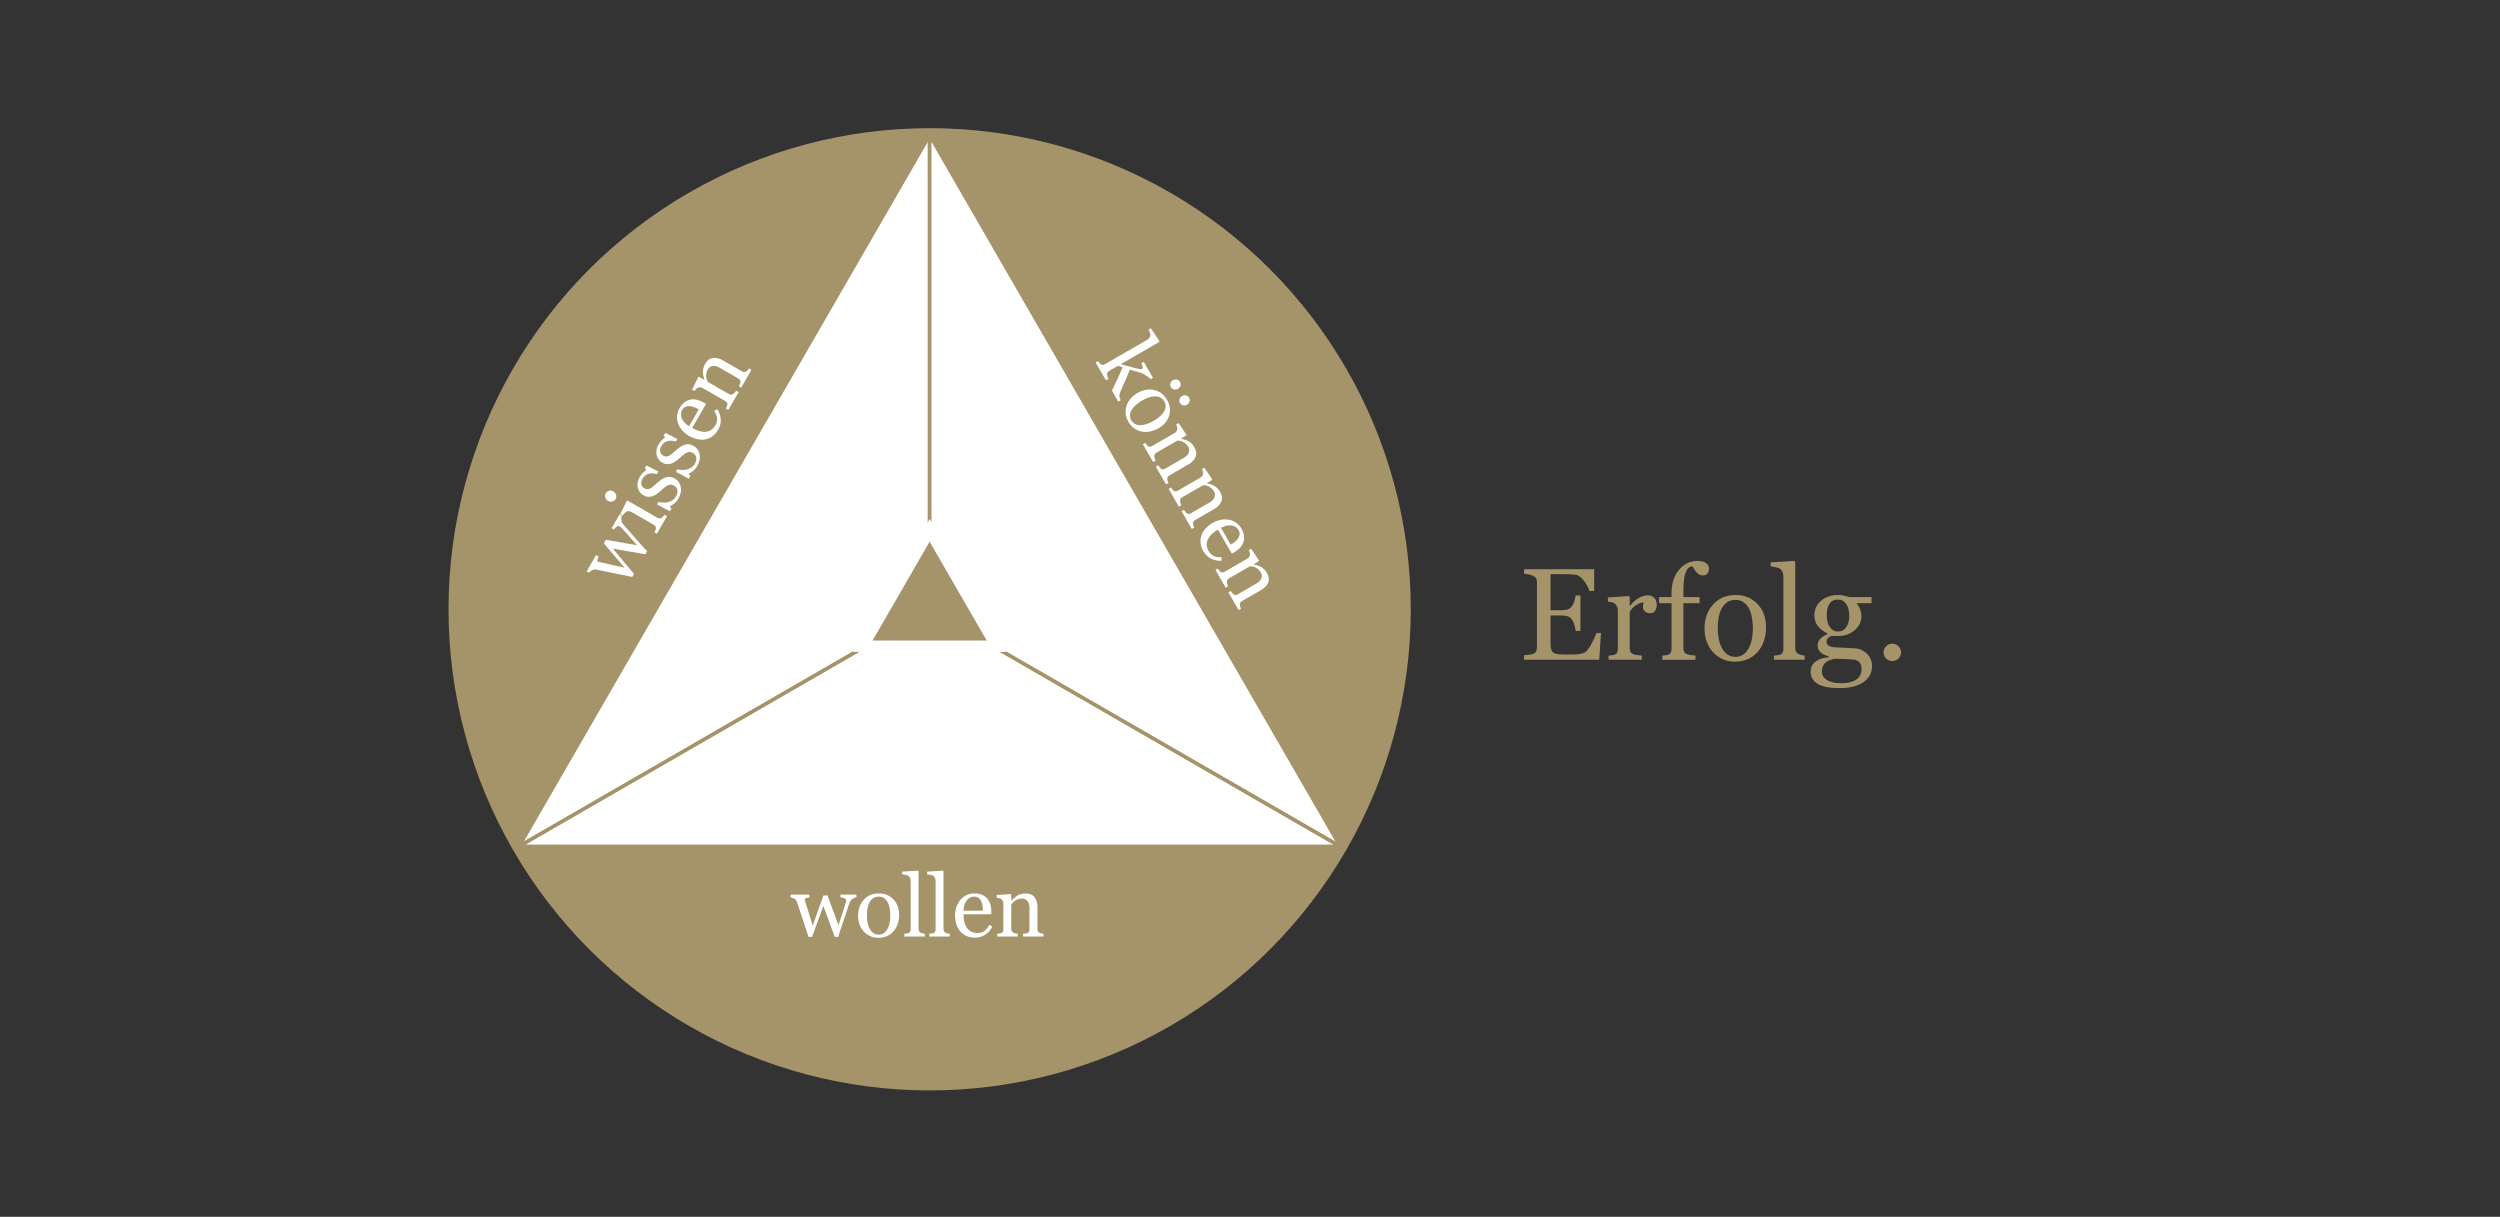
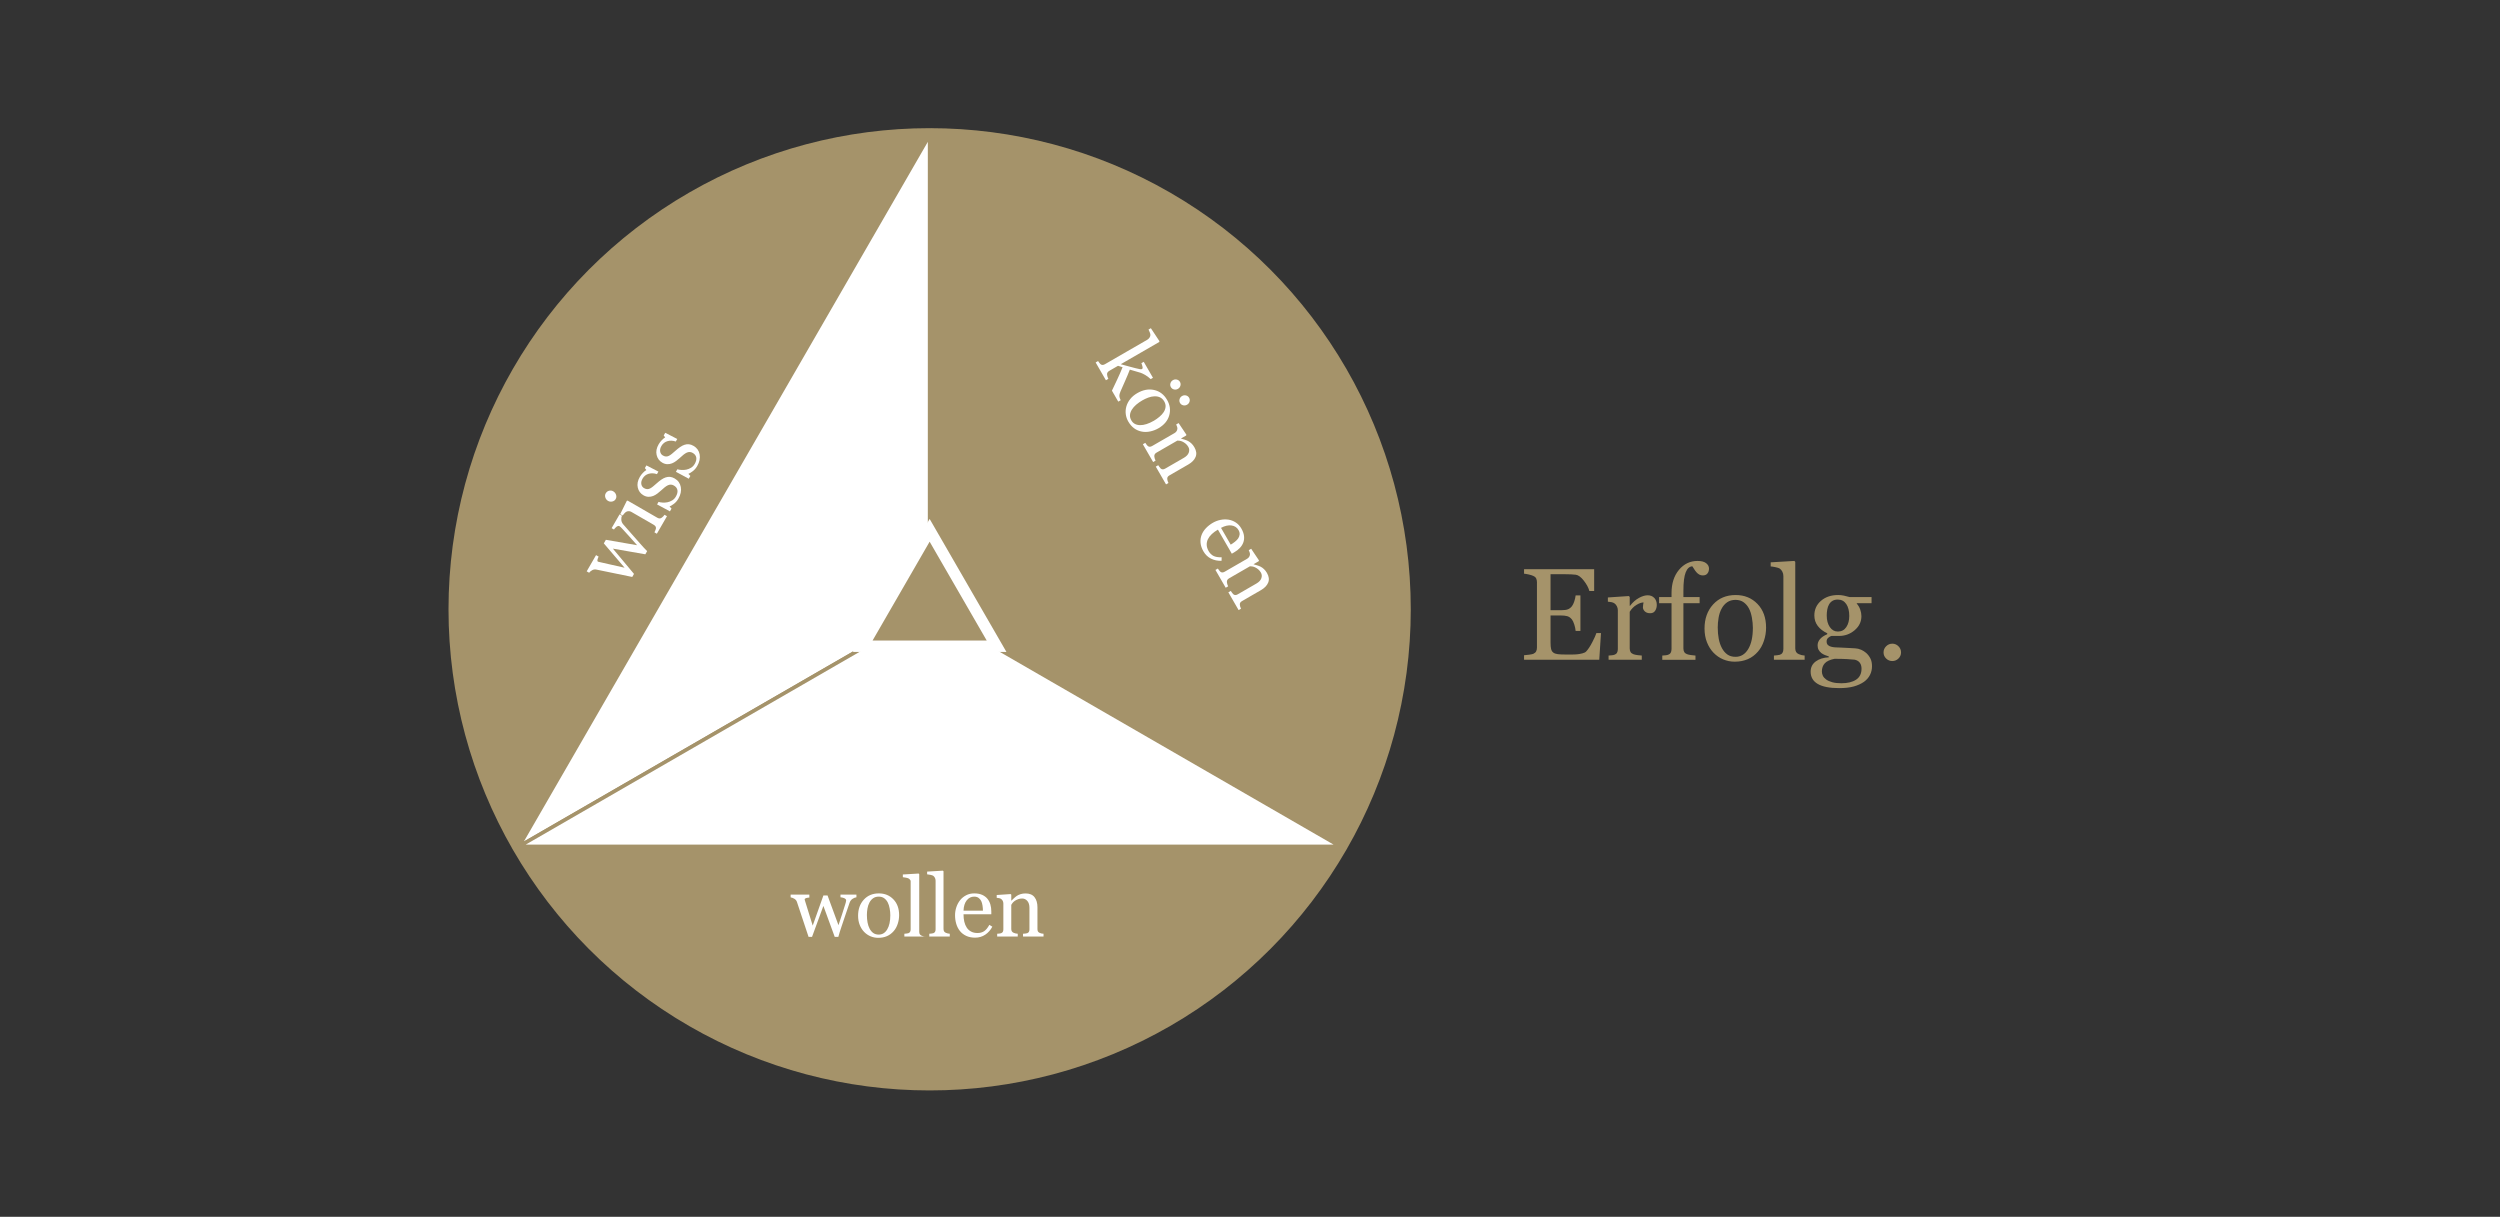
<svg xmlns="http://www.w3.org/2000/svg" version="1.1" x="0px" y="0px" width="1130px" height="550px" viewBox="-202.725 -57.933 1130 550" enable-background="new -202.725 -57.933 1130 550" xml:space="preserve">
  <rect x="-202.725" y="-57.933" width="1130" height="550" fill="#333333" stroke="none" />
  <defs>
</defs>
  <circle fill="#A5936A" cx="217.472" cy="217.472" r="217.472" />
  <polygon fill="#FFFFFF" stroke="#A5936A" stroke-width="1.642" stroke-miterlimit="10" points="217.47,3.12 217.472,217.472   31.834,324.65 " />
  <polygon fill="#FFFFFF" stroke="#A5936A" stroke-width="1.642" stroke-miterlimit="10" points="31.834,324.65 217.47,217.472   403.107,324.65 " />
-   <polygon fill="#FFFFFF" stroke="#A5936A" stroke-width="1.642" stroke-miterlimit="10" points="403.109,324.65 217.473,217.472   217.472,3.119 " />
  <polygon fill="#A5936A" stroke="#FFFFFF" stroke-width="5.144" stroke-miterlimit="10" points="187.217,234.164 217.47,181.763   247.725,234.164 " />
  <path fill="#FFFFFF" d="M78.396,175.166c-0.226,0.492-0.321,1.107-0.288,1.845c0.033,0.737,0.324,1.427,0.871,2.069  c1.313,1.499,2.557,2.917,3.731,4.253c1.176,1.338,2.497,2.838,3.966,4.5c0.463,0.534,0.968,1.096,1.515,1.686  c0.547,0.591,1.08,1.146,1.594,1.665l-0.82,1.421l-14.667-2.56l9.545,11.431l-0.791,1.37c-2.947-0.591-5.863-1.189-8.748-1.796  c-2.886-0.607-5.404-1.125-7.557-1.553c-0.625-0.124-1.231-0.022-1.819,0.305s-1.045,0.708-1.37,1.142l-1.1-0.635l4.23-7.327  l1.166,0.673c-0.2,0.373-0.368,0.806-0.504,1.297c-0.136,0.492-0.075,0.811,0.18,0.958c0.044,0.025,0.15,0.061,0.317,0.105  c0.167,0.044,0.349,0.087,0.548,0.127c1.369,0.317,2.901,0.666,4.596,1.044c1.694,0.379,3.896,0.876,6.6,1.49L70.2,187.67  l0.932-1.614l14.117,2.443c-1.209-1.335-2.373-2.642-3.492-3.917c-1.119-1.276-2.186-2.444-3.199-3.504  c-0.243-0.244-0.464-0.471-0.66-0.682c-0.197-0.21-0.413-0.383-0.646-0.518c-0.199-0.115-0.428-0.128-0.687-0.041  c-0.258,0.088-0.511,0.231-0.758,0.429c-0.217,0.171-0.423,0.374-0.618,0.609c-0.196,0.235-0.329,0.415-0.399,0.537l-1.066-0.616  l3.606-6.246L78.396,175.166z" />
  <path fill="#FFFFFF" d="M74.439,164.129c0.633,0.366,1.065,0.893,1.296,1.582c0.232,0.689,0.171,1.339-0.181,1.95  c-0.327,0.566-0.836,0.928-1.526,1.085c-0.691,0.156-1.325,0.068-1.902-0.265c-0.611-0.353-1.024-0.869-1.24-1.548  c-0.214-0.68-0.158-1.303,0.168-1.869c0.366-0.633,0.879-1.028,1.541-1.188C73.259,163.718,73.873,163.802,74.439,164.129z   M98.75,175.388l-4.579,7.931l-1.1-0.635c0.125-0.268,0.254-0.545,0.39-0.83c0.135-0.285,0.228-0.546,0.276-0.785  c0.079-0.369,0.037-0.7-0.125-0.994c-0.164-0.294-0.444-0.557-0.844-0.787l-10.135-5.851c-0.354-0.205-0.726-0.312-1.113-0.32  c-0.387-0.009-0.764,0.073-1.13,0.247c-0.255,0.135-0.545,0.374-0.87,0.72c-0.324,0.346-0.595,0.679-0.81,0.999l-1.1-0.635  l2.981-6.01l0.367-0.099l13.396,7.734c0.389,0.225,0.754,0.336,1.096,0.335c0.341-0.001,0.665-0.127,0.971-0.376  c0.241-0.185,0.458-0.375,0.653-0.572c0.194-0.197,0.386-0.432,0.574-0.706L98.75,175.388z" />
  <path fill="#FFFFFF" d="M98.139,157.863c0.662-0.225,1.325-0.308,1.989-0.251c0.664,0.058,1.373,0.304,2.127,0.739  c1.521,0.879,2.437,2.166,2.746,3.862c0.31,1.697-0.059,3.45-1.104,5.26c-0.552,0.956-1.232,1.736-2.041,2.343  c-0.81,0.606-1.458,0.998-1.945,1.176l0.891,0.958l-0.722,1.25l-5.811-3.133l0.664-1.15c0.486,0.163,1.103,0.267,1.849,0.312  c0.746,0.046,1.472-0.001,2.177-0.143c0.742-0.149,1.453-0.431,2.137-0.843c0.684-0.412,1.244-0.996,1.68-1.751  c0.616-1.066,0.847-2.028,0.694-2.887c-0.153-0.858-0.682-1.548-1.586-2.071c-0.467-0.27-0.922-0.41-1.368-0.422  c-0.443-0.013-0.896,0.086-1.357,0.293c-0.467,0.219-0.958,0.536-1.471,0.95c-0.514,0.415-1.059,0.892-1.638,1.432  c-0.457,0.432-1.005,0.889-1.646,1.371c-0.642,0.482-1.276,0.844-1.906,1.088c-0.672,0.265-1.38,0.389-2.125,0.373  c-0.747-0.016-1.503-0.246-2.27-0.688c-1.344-0.775-2.194-1.933-2.55-3.472c-0.355-1.538-0.049-3.146,0.919-4.823  c0.372-0.644,0.836-1.253,1.39-1.829c0.555-0.576,1.07-1.008,1.547-1.295l-0.644-0.883l0.692-1.199l5.426,2.799l-0.664,1.149  c-1.317-0.449-2.569-0.502-3.757-0.159c-1.187,0.344-2.102,1.071-2.743,2.182c-0.525,0.911-0.71,1.76-0.553,2.547  c0.158,0.787,0.561,1.367,1.209,1.742c0.5,0.289,0.967,0.443,1.399,0.463c0.433,0.021,0.866-0.074,1.297-0.284  c0.415-0.205,0.866-0.503,1.351-0.897c0.486-0.393,1.066-0.891,1.74-1.494c0.657-0.599,1.328-1.133,2.014-1.603  C96.863,158.404,97.517,158.067,98.139,157.863z" />
  <path fill="#FFFFFF" d="M106.651,143.119c0.662-0.224,1.325-0.308,1.989-0.251c0.664,0.058,1.373,0.304,2.128,0.74  c1.521,0.878,2.437,2.166,2.746,3.862c0.309,1.697-0.06,3.45-1.105,5.26c-0.551,0.956-1.231,1.736-2.04,2.343  c-0.81,0.607-1.458,0.999-1.946,1.176l0.891,0.958l-0.722,1.249l-5.811-3.132l0.664-1.15c0.486,0.162,1.103,0.267,1.848,0.312  c0.746,0.046,1.473-0.001,2.178-0.142c0.741-0.15,1.453-0.431,2.137-0.844c0.683-0.412,1.244-0.996,1.68-1.751  c0.616-1.066,0.847-2.028,0.694-2.886s-0.681-1.549-1.585-2.071c-0.467-0.27-0.922-0.41-1.368-0.423  c-0.444-0.012-0.896,0.086-1.357,0.294c-0.466,0.219-0.958,0.536-1.471,0.95c-0.514,0.415-1.059,0.892-1.638,1.432  c-0.457,0.433-1.005,0.889-1.646,1.371c-0.642,0.481-1.276,0.844-1.905,1.088c-0.672,0.264-1.38,0.388-2.125,0.372  c-0.747-0.016-1.502-0.245-2.269-0.688c-1.344-0.776-2.194-1.934-2.551-3.472c-0.355-1.538-0.049-3.146,0.919-4.823  c0.372-0.645,0.836-1.254,1.39-1.83c0.555-0.576,1.07-1.007,1.547-1.295l-0.644-0.883l0.692-1.2l5.426,2.8l-0.664,1.149  c-1.317-0.449-2.57-0.502-3.757-0.159c-1.187,0.344-2.102,1.071-2.743,2.182c-0.526,0.911-0.71,1.759-0.553,2.546  c0.157,0.787,0.561,1.368,1.209,1.742c0.5,0.289,0.966,0.443,1.399,0.463c0.433,0.02,0.866-0.074,1.297-0.285  c0.415-0.205,0.866-0.503,1.351-0.896c0.486-0.394,1.066-0.891,1.74-1.495c0.657-0.598,1.328-1.133,2.014-1.603  C105.376,143.66,106.03,143.323,106.651,143.119z" />
-   <path fill="#FFFFFF" d="M121.51,127.04c0.913,1.445,1.424,2.97,1.535,4.573c0.11,1.604-0.267,3.156-1.133,4.655  c-0.763,1.322-1.665,2.346-2.705,3.07c-1.041,0.725-2.146,1.179-3.318,1.361c-1.171,0.182-2.382,0.124-3.632-0.175  c-1.248-0.299-2.466-0.791-3.656-1.478c-1.065-0.615-2.015-1.389-2.846-2.321c-0.833-0.932-1.47-1.963-1.914-3.093  c-0.423-1.088-0.605-2.241-0.547-3.459c0.06-1.217,0.425-2.409,1.098-3.576c0.693-1.2,1.475-2.118,2.346-2.755  c0.872-0.637,1.789-1.033,2.752-1.188c0.917-0.151,1.87-0.109,2.858,0.128c0.989,0.237,1.977,0.641,2.965,1.212l1.1,0.635  l-6.281,10.879c1.08,0.624,2.119,1.087,3.116,1.389c0.999,0.303,1.959,0.425,2.885,0.366c0.895-0.061,1.732-0.333,2.508-0.818  c0.777-0.484,1.444-1.209,2.002-2.176c0.571-0.988,0.832-1.975,0.781-2.958c-0.05-0.984-0.485-2.158-1.305-3.52L121.51,127.04z   M113.12,127.104c-0.62-0.357-1.315-0.688-2.084-0.992c-0.77-0.303-1.46-0.477-2.071-0.518c-0.657-0.039-1.274,0.071-1.852,0.33  c-0.578,0.259-1.068,0.738-1.472,1.438c-0.673,1.166-0.749,2.414-0.226,3.746c0.524,1.332,1.63,2.529,3.319,3.593L113.12,127.104z" />
-   <path fill="#FFFFFF" d="M136.947,109.229l-4.637,8.03l-1.1-0.635c0.125-0.268,0.265-0.562,0.419-0.88  c0.154-0.318,0.255-0.597,0.304-0.835c0.08-0.369,0.038-0.7-0.125-0.994c-0.165-0.295-0.445-0.557-0.846-0.788l-8.446-4.876  c-1.166-0.674-2.225-0.918-3.177-0.732c-0.951,0.186-1.656,0.674-2.112,1.464c-0.341,0.591-0.56,1.184-0.66,1.779  c-0.099,0.596-0.125,1.16-0.077,1.692c0.044,0.516,0.15,0.967,0.318,1.353c0.17,0.388,0.314,0.683,0.434,0.885l9.446,5.454  c0.378,0.218,0.733,0.32,1.068,0.306c0.333-0.015,0.657-0.139,0.969-0.374c0.246-0.168,0.475-0.374,0.688-0.614  c0.214-0.239,0.414-0.498,0.604-0.773l1.1,0.635l-4.646,8.047l-1.1-0.635c0.125-0.268,0.255-0.545,0.391-0.83  c0.135-0.285,0.227-0.546,0.276-0.785c0.079-0.369,0.038-0.7-0.125-0.994c-0.164-0.294-0.444-0.556-0.844-0.787l-10.135-5.852  c-0.377-0.218-0.77-0.337-1.18-0.359c-0.409-0.021-0.797,0.054-1.163,0.228c-0.254,0.135-0.497,0.328-0.724,0.582  c-0.229,0.253-0.449,0.54-0.664,0.86l-1.1-0.635l2.789-5.676l0.367-0.099l2.316,1.337l0.048-0.083  c-0.114-0.421-0.24-0.938-0.381-1.553c-0.142-0.615-0.226-1.167-0.254-1.657c-0.029-0.565,0.03-1.182,0.18-1.851  c0.149-0.669,0.429-1.359,0.839-2.07c0.911-1.577,2.078-2.462,3.5-2.656c1.422-0.193,2.95,0.181,4.583,1.124l8.547,4.935  c0.39,0.225,0.742,0.339,1.057,0.344c0.315,0.004,0.633-0.116,0.953-0.361c0.265-0.203,0.476-0.388,0.633-0.557  c0.156-0.169,0.345-0.418,0.566-0.75L136.947,109.229z" />
  <path fill="#FFFFFF" d="M302.73,123.607l-2.862-4.957c0.753-1.591,1.559-3.295,2.419-5.112c0.86-1.815,1.659-3.649,2.396-5.498  l-2.064-0.631l-3.898,2.251c-0.4,0.231-0.688,0.494-0.866,0.789c-0.178,0.295-0.234,0.64-0.171,1.032  c0.043,0.33,0.107,0.634,0.192,0.91c0.086,0.277,0.21,0.583,0.375,0.918l-1.1,0.635l-4.646-8.048l1.1-0.635  c0.168,0.241,0.347,0.491,0.533,0.751c0.187,0.259,0.362,0.467,0.527,0.622c0.278,0.252,0.586,0.381,0.926,0.392  c0.339,0.01,0.709-0.101,1.109-0.332l19.107-11.031c0.411-0.238,0.747-0.547,1.01-0.927c0.262-0.381,0.407-0.765,0.436-1.151  c0.043-0.336-0.051-0.768-0.28-1.294s-0.42-0.945-0.571-1.259l1.066-0.616l3.877,5.871l-0.115,0.376l-17.38,10.034  c1.366,0.367,2.837,0.767,4.411,1.199c1.574,0.433,2.949,0.769,4.124,1.01c0.151,0.031,0.338,0.052,0.561,0.064  s0.384-0.01,0.484-0.068c0.301-0.174,0.385-0.543,0.25-1.111c-0.134-0.566-0.301-1.088-0.502-1.564l1.066-0.616l4.172,7.227  l-1.033,0.596c-0.816-0.772-1.64-1.397-2.47-1.874c-0.83-0.475-1.521-0.807-2.072-0.991c-0.376-0.138-0.955-0.308-1.736-0.509  c-0.782-0.202-1.831-0.507-3.147-0.918c-0.596,1.559-1.349,3.361-2.258,5.404c-0.91,2.044-1.563,3.529-1.963,4.456  c-0.373,0.867-0.547,1.553-0.522,2.057c0.024,0.505,0.229,1.142,0.615,1.912L302.73,123.607z" />
  <path fill="#FFFFFF" d="M320.864,135.664c-1.155,0.667-2.397,1.139-3.725,1.417s-2.577,0.301-3.746,0.071  c-1.332-0.253-2.506-0.762-3.523-1.523c-1.018-0.762-1.889-1.771-2.614-3.027c-0.604-1.046-0.981-2.155-1.132-3.327  c-0.151-1.173-0.062-2.344,0.27-3.515c0.327-1.152,0.903-2.252,1.728-3.299c0.825-1.047,1.904-1.955,3.236-2.724  c2.566-1.481,5.097-1.946,7.593-1.393c2.496,0.553,4.445,2.041,5.843,4.465c1.329,2.302,1.65,4.647,0.964,7.037  C325.072,132.235,323.44,134.176,320.864,135.664z M318.84,132.233c0.833-0.48,1.665-1.073,2.496-1.774  c0.831-0.703,1.472-1.407,1.924-2.112c0.483-0.754,0.766-1.541,0.849-2.359c0.082-0.819-0.118-1.646-0.6-2.48  c-0.495-0.857-1.129-1.467-1.9-1.83c-0.772-0.362-1.634-0.521-2.585-0.476c-0.883,0.036-1.8,0.229-2.75,0.585  c-0.95,0.356-1.83,0.769-2.641,1.237c-1.066,0.616-2.002,1.271-2.808,1.966c-0.806,0.695-1.456,1.437-1.947,2.226  c-0.493,0.789-0.776,1.586-0.851,2.393c-0.075,0.808,0.132,1.634,0.621,2.479c0.803,1.391,2.111,2.105,3.924,2.141  S316.474,133.6,318.84,132.233z M329.697,117.835c-0.566,0.327-1.16,0.413-1.781,0.261s-1.09-0.501-1.403-1.045  c-0.314-0.544-0.382-1.123-0.203-1.737c0.179-0.615,0.551-1.085,1.117-1.412c0.566-0.327,1.161-0.415,1.781-0.262  c0.621,0.152,1.089,0.5,1.403,1.044s0.382,1.125,0.203,1.738C330.637,117.036,330.264,117.508,329.697,117.835z M333.834,124.999  c-0.566,0.327-1.161,0.413-1.782,0.261c-0.62-0.152-1.089-0.501-1.403-1.044c-0.314-0.545-0.381-1.124-0.203-1.738  c0.179-0.614,0.551-1.085,1.117-1.412c0.566-0.327,1.161-0.414,1.782-0.262c0.621,0.152,1.089,0.5,1.403,1.045  c0.313,0.543,0.382,1.124,0.203,1.737C334.772,124.2,334.4,124.672,333.834,124.999z" />
  <path fill="#FFFFFF" d="M324.325,161.012l-4.637-8.031l1.1-0.635c0.17,0.242,0.354,0.51,0.553,0.803  c0.198,0.292,0.389,0.519,0.57,0.681c0.279,0.253,0.588,0.383,0.924,0.388c0.337,0.005,0.705-0.107,1.105-0.338l8.446-4.877  c1.167-0.673,1.907-1.468,2.222-2.385c0.315-0.915,0.244-1.77-0.212-2.56c-0.341-0.59-0.744-1.077-1.211-1.461  c-0.465-0.385-0.941-0.688-1.426-0.914c-0.468-0.219-0.912-0.353-1.331-0.4c-0.42-0.048-0.748-0.07-0.982-0.067l-9.447,5.454  c-0.377,0.218-0.644,0.476-0.798,0.771c-0.155,0.298-0.209,0.639-0.163,1.026c0.024,0.299,0.087,0.599,0.188,0.903  c0.101,0.304,0.224,0.607,0.369,0.908l-1.1,0.635l-4.646-8.047l1.1-0.635c0.169,0.242,0.344,0.494,0.523,0.753  c0.18,0.258,0.36,0.469,0.542,0.63c0.279,0.254,0.587,0.384,0.923,0.39c0.336,0.005,0.704-0.107,1.103-0.337l10.135-5.851  c0.377-0.218,0.678-0.499,0.9-0.843c0.223-0.343,0.352-0.716,0.385-1.122c0.011-0.287-0.037-0.594-0.143-0.917  c-0.105-0.324-0.243-0.659-0.413-1.005l1.1-0.635l3.521,5.252l-0.099,0.368l-2.316,1.337l0.049,0.084  c0.42,0.112,0.932,0.261,1.535,0.447c0.603,0.184,1.123,0.388,1.562,0.607c0.505,0.257,1.009,0.619,1.514,1.082  c0.504,0.463,0.962,1.051,1.372,1.762c0.911,1.577,1.095,3.029,0.551,4.358c-0.544,1.327-1.633,2.463-3.265,3.406l-8.547,4.935  c-0.39,0.225-0.664,0.473-0.826,0.744c-0.162,0.271-0.217,0.605-0.163,1.006c0.042,0.331,0.097,0.606,0.165,0.826  c0.068,0.22,0.189,0.508,0.367,0.867L324.325,161.012z" />
-   <path fill="#FFFFFF" d="M335.965,181.171l-4.637-8.031l1.1-0.635c0.169,0.243,0.354,0.51,0.552,0.803  c0.198,0.292,0.389,0.52,0.571,0.681c0.279,0.254,0.588,0.383,0.924,0.388c0.336,0.006,0.705-0.106,1.104-0.337l8.447-4.877  c1.166-0.673,1.906-1.469,2.221-2.385c0.315-0.916,0.245-1.771-0.211-2.56c-0.341-0.591-0.744-1.077-1.211-1.462  c-0.466-0.384-0.941-0.688-1.427-0.913c-0.468-0.219-0.911-0.354-1.331-0.401s-0.747-0.069-0.982-0.066l-9.446,5.454  c-0.378,0.218-0.645,0.475-0.799,0.771s-0.209,0.638-0.162,1.026c0.023,0.298,0.086,0.599,0.188,0.903  c0.102,0.304,0.225,0.606,0.369,0.908l-1.1,0.635l-4.646-8.048l1.099-0.635c0.17,0.243,0.345,0.494,0.524,0.753  c0.179,0.259,0.359,0.469,0.541,0.631c0.28,0.254,0.588,0.383,0.924,0.389c0.336,0.006,0.704-0.106,1.104-0.336l10.135-5.851  c0.377-0.218,0.677-0.5,0.9-0.843c0.223-0.344,0.351-0.717,0.384-1.122c0.012-0.288-0.036-0.594-0.142-0.917  c-0.105-0.325-0.243-0.659-0.414-1.006l1.1-0.635l3.521,5.253l-0.098,0.368l-2.316,1.337l0.049,0.083  c0.42,0.112,0.932,0.261,1.535,0.447c0.602,0.185,1.123,0.388,1.562,0.608c0.504,0.257,1.008,0.618,1.513,1.081  c0.505,0.464,0.963,1.052,1.373,1.762c0.91,1.577,1.094,3.03,0.551,4.358c-0.545,1.328-1.633,2.464-3.266,3.407l-8.547,4.935  c-0.389,0.225-0.664,0.472-0.825,0.744c-0.163,0.271-0.217,0.605-0.164,1.006c0.043,0.33,0.098,0.605,0.166,0.825  c0.067,0.22,0.189,0.509,0.367,0.867L335.965,181.171z" />
  <path fill="#FFFFFF" d="M349.419,195.55c-1.708,0.068-3.284-0.251-4.729-0.958s-2.6-1.809-3.465-3.308  c-0.764-1.322-1.199-2.614-1.306-3.878c-0.108-1.263,0.052-2.449,0.48-3.554c0.427-1.106,1.083-2.125,1.967-3.056  c0.884-0.932,1.919-1.742,3.107-2.429c1.066-0.615,2.211-1.051,3.435-1.305c1.223-0.253,2.434-0.291,3.635-0.11  c1.154,0.178,2.244,0.596,3.269,1.257c1.025,0.66,1.874,1.572,2.548,2.739c0.692,1.199,1.097,2.336,1.213,3.408  c0.116,1.075,0,2.067-0.348,2.978c-0.326,0.87-0.84,1.674-1.54,2.411c-0.699,0.738-1.544,1.392-2.532,1.962l-1.1,0.635  l-6.281-10.879c-1.08,0.624-2,1.291-2.762,2.004c-0.76,0.713-1.347,1.485-1.758,2.315c-0.396,0.806-0.578,1.667-0.547,2.581  c0.031,0.915,0.325,1.855,0.884,2.822c0.57,0.989,1.295,1.708,2.172,2.156c0.876,0.449,2.11,0.658,3.7,0.628L349.419,195.55z   M353.559,188.251c0.62-0.358,1.253-0.794,1.901-1.309c0.647-0.515,1.143-1.025,1.484-1.534c0.361-0.55,0.574-1.139,0.64-1.769  c0.064-0.63-0.105-1.294-0.509-1.994c-0.674-1.167-1.718-1.856-3.133-2.069c-1.414-0.212-3.005,0.146-4.771,1.078L353.559,188.251z" />
  <path fill="#FFFFFF" d="M357.126,217.825l-4.637-8.031l1.1-0.635c0.17,0.242,0.354,0.51,0.553,0.803  c0.198,0.292,0.389,0.519,0.57,0.681c0.28,0.253,0.589,0.383,0.925,0.388c0.337,0.005,0.704-0.107,1.104-0.338l8.447-4.877  c1.166-0.673,1.906-1.468,2.221-2.385c0.315-0.915,0.245-1.77-0.211-2.56c-0.341-0.59-0.744-1.077-1.211-1.461  c-0.466-0.385-0.941-0.688-1.427-0.914c-0.468-0.219-0.911-0.353-1.331-0.4c-0.42-0.048-0.747-0.069-0.982-0.067l-9.447,5.454  c-0.377,0.218-0.644,0.476-0.797,0.771c-0.155,0.298-0.21,0.639-0.163,1.027c0.023,0.298,0.086,0.599,0.188,0.902  s0.225,0.607,0.369,0.908l-1.1,0.635l-4.646-8.047l1.1-0.635c0.169,0.243,0.344,0.494,0.523,0.753  c0.179,0.258,0.359,0.469,0.541,0.63c0.279,0.254,0.588,0.384,0.924,0.39s0.704-0.107,1.104-0.337l10.135-5.851  c0.377-0.218,0.677-0.499,0.9-0.842c0.223-0.344,0.351-0.717,0.384-1.123c0.012-0.287-0.036-0.594-0.142-0.917  c-0.105-0.324-0.243-0.659-0.414-1.005l1.1-0.635l3.521,5.252l-0.098,0.368l-2.316,1.337l0.049,0.084  c0.42,0.112,0.932,0.261,1.535,0.447c0.602,0.184,1.123,0.388,1.562,0.607c0.504,0.257,1.008,0.619,1.513,1.082  c0.505,0.463,0.963,1.051,1.373,1.762c0.91,1.577,1.094,3.03,0.551,4.358c-0.545,1.328-1.633,2.463-3.266,3.406l-8.547,4.935  c-0.389,0.225-0.664,0.473-0.825,0.744c-0.163,0.271-0.218,0.605-0.164,1.006c0.043,0.331,0.098,0.606,0.166,0.826  c0.067,0.22,0.189,0.508,0.366,0.867L357.126,217.825z" />
  <path fill="#FFFFFF" d="M184.382,347.651c-0.539,0.051-1.119,0.275-1.741,0.673c-0.622,0.398-1.074,0.994-1.356,1.789  c-0.641,1.886-1.247,3.672-1.818,5.358s-1.209,3.581-1.914,5.685c-0.231,0.667-0.465,1.385-0.702,2.154  c-0.238,0.77-0.452,1.508-0.645,2.213h-1.641l-5.117-13.982l-5.127,13.982h-1.582c-0.962-2.848-1.901-5.672-2.818-8.475  c-0.917-2.802-1.729-5.242-2.434-7.32c-0.205-0.603-0.596-1.077-1.173-1.423c-0.577-0.347-1.135-0.552-1.674-0.616v-1.27h8.46v1.347  c-0.423,0.013-0.882,0.084-1.375,0.212s-0.741,0.34-0.741,0.635c0,0.051,0.022,0.16,0.067,0.327s0.099,0.346,0.164,0.538  c0.41,1.345,0.875,2.846,1.394,4.503c0.519,1.658,1.188,3.812,2.009,6.461l4.838-13.638h1.864l4.942,13.447  c0.552-1.715,1.101-3.376,1.647-4.982c0.545-1.606,1.024-3.114,1.435-4.521c0.09-0.333,0.176-0.638,0.26-0.913  c0.083-0.276,0.125-0.549,0.125-0.817c0-0.231-0.103-0.437-0.308-0.616s-0.455-0.327-0.75-0.442c-0.257-0.103-0.536-0.18-0.837-0.23  c-0.302-0.052-0.523-0.077-0.664-0.077v-1.231h7.212V347.651z" />
  <path fill="#FFFFFF" d="M203.678,355.712c0,1.334-0.212,2.646-0.635,3.935c-0.424,1.289-1.027,2.382-1.811,3.279  c-0.886,1.026-1.913,1.79-3.081,2.29c-1.168,0.5-2.478,0.75-3.929,0.75c-1.207,0-2.356-0.228-3.447-0.683  c-1.091-0.455-2.061-1.119-2.908-1.991c-0.834-0.859-1.499-1.908-1.993-3.146s-0.741-2.626-0.741-4.165  c0-2.963,0.863-5.387,2.59-7.272c1.727-1.885,3.989-2.828,6.788-2.828c2.658,0,4.85,0.895,6.577,2.685  C202.814,350.354,203.678,352.736,203.678,355.712z M199.695,355.75c0-0.962-0.096-1.978-0.289-3.049  c-0.192-1.07-0.482-1.979-0.867-2.723c-0.411-0.795-0.951-1.433-1.619-1.914c-0.668-0.48-1.484-0.721-2.448-0.721  c-0.989,0-1.834,0.243-2.534,0.73s-1.269,1.154-1.706,2.001c-0.411,0.782-0.7,1.674-0.868,2.674c-0.167,1.001-0.25,1.969-0.25,2.905  c0,1.231,0.099,2.369,0.299,3.415c0.199,1.045,0.517,1.979,0.954,2.799c0.437,0.821,0.986,1.466,1.647,1.934  s1.481,0.702,2.457,0.702c1.606,0,2.878-0.776,3.816-2.328C199.226,360.624,199.695,358.482,199.695,355.75z" />
-   <path fill="#FFFFFF" d="M215.297,365.389h-9.253v-1.27c0.295-0.025,0.609-0.055,0.943-0.087c0.333-0.031,0.609-0.08,0.827-0.145  c0.359-0.115,0.628-0.317,0.808-0.606c0.179-0.288,0.269-0.664,0.269-1.126V340.17c0-0.462-0.099-0.896-0.298-1.3  c-0.199-0.404-0.459-0.722-0.779-0.953c-0.231-0.153-0.654-0.295-1.27-0.423c-0.616-0.129-1.11-0.206-1.481-0.231v-1.231  l7.137-0.423l0.27,0.288v26.029c0,0.449,0.083,0.817,0.25,1.106c0.167,0.288,0.436,0.51,0.808,0.663  c0.282,0.129,0.561,0.225,0.836,0.289s0.587,0.109,0.933,0.135V365.389z" />
+   <path fill="#FFFFFF" d="M215.297,365.389h-9.253v-1.27c0.295-0.025,0.609-0.055,0.943-0.087c0.333-0.031,0.609-0.08,0.827-0.145  c0.359-0.115,0.628-0.317,0.808-0.606c0.179-0.288,0.269-0.664,0.269-1.126V340.17c-0.199-0.404-0.459-0.722-0.779-0.953c-0.231-0.153-0.654-0.295-1.27-0.423c-0.616-0.129-1.11-0.206-1.481-0.231v-1.231  l7.137-0.423l0.27,0.288v26.029c0,0.449,0.083,0.817,0.25,1.106c0.167,0.288,0.436,0.51,0.808,0.663  c0.282,0.129,0.561,0.225,0.836,0.289s0.587,0.109,0.933,0.135V365.389z" />
  <path fill="#FFFFFF" d="M226.571,365.389h-9.253v-1.27c0.295-0.025,0.609-0.055,0.943-0.087c0.333-0.031,0.609-0.08,0.827-0.145  c0.359-0.115,0.628-0.317,0.808-0.606c0.179-0.288,0.269-0.664,0.269-1.126V340.17c0-0.462-0.099-0.896-0.298-1.3  c-0.199-0.404-0.459-0.722-0.779-0.953c-0.231-0.153-0.654-0.295-1.27-0.423c-0.616-0.129-1.11-0.206-1.481-0.231v-1.231  l7.137-0.423l0.27,0.288v26.029c0,0.449,0.083,0.817,0.25,1.106c0.167,0.288,0.436,0.51,0.808,0.663  c0.282,0.129,0.561,0.225,0.836,0.289s0.587,0.109,0.933,0.135V365.389z" />
  <path fill="#FFFFFF" d="M245.809,360.926c-0.795,1.513-1.86,2.719-3.194,3.616s-2.866,1.347-4.598,1.347  c-1.526,0-2.863-0.27-4.011-0.808c-1.148-0.539-2.094-1.27-2.837-2.193c-0.744-0.924-1.299-2.001-1.664-3.232  c-0.366-1.23-0.548-2.532-0.548-3.905c0-1.23,0.195-2.439,0.586-3.626s0.965-2.254,1.722-3.203c0.731-0.91,1.638-1.645,2.722-2.203  c1.083-0.558,2.299-0.837,3.646-0.837c1.385,0,2.571,0.219,3.559,0.654c0.987,0.437,1.789,1.033,2.405,1.789  c0.59,0.719,1.029,1.565,1.318,2.54s0.433,2.032,0.433,3.174v1.27h-12.563c0,1.247,0.119,2.379,0.356,3.394  c0.237,1.016,0.612,1.909,1.125,2.681c0.5,0.745,1.154,1.334,1.962,1.764c0.808,0.432,1.77,0.646,2.886,0.646  c1.141,0,2.125-0.268,2.953-0.803c0.827-0.535,1.625-1.499,2.395-2.891L245.809,360.926z M241.557,353.692  c0-0.717-0.061-1.483-0.183-2.302c-0.122-0.818-0.317-1.502-0.587-2.053c-0.295-0.588-0.699-1.067-1.212-1.438  c-0.513-0.37-1.173-0.556-1.981-0.556c-1.347,0-2.466,0.559-3.357,1.678c-0.892,1.119-1.375,2.676-1.453,4.671H241.557z" />
  <path fill="#FFFFFF" d="M268.952,365.389h-9.273v-1.27c0.295-0.025,0.619-0.052,0.972-0.077c0.353-0.025,0.645-0.077,0.875-0.154  c0.359-0.115,0.625-0.317,0.798-0.605c0.173-0.289,0.26-0.664,0.26-1.126v-9.753c0-1.347-0.318-2.386-0.955-3.117  c-0.636-0.73-1.411-1.097-2.323-1.097c-0.682,0-1.305,0.106-1.871,0.317c-0.566,0.212-1.067,0.472-1.504,0.779  c-0.424,0.296-0.762,0.613-1.013,0.952c-0.25,0.341-0.434,0.613-0.549,0.818v10.907c0,0.437,0.089,0.796,0.27,1.078  c0.179,0.282,0.449,0.5,0.808,0.653c0.27,0.129,0.561,0.225,0.875,0.289c0.314,0.064,0.638,0.109,0.972,0.135v1.27h-9.292v-1.27  c0.295-0.025,0.599-0.052,0.914-0.077s0.587-0.076,0.818-0.153c0.359-0.115,0.625-0.317,0.798-0.605  c0.173-0.288,0.26-0.663,0.26-1.124v-11.702c0-0.436-0.093-0.836-0.279-1.201c-0.186-0.364-0.446-0.663-0.779-0.894  c-0.244-0.153-0.533-0.266-0.866-0.336c-0.334-0.07-0.693-0.118-1.078-0.145v-1.27l6.31-0.423l0.27,0.269v2.675h0.096  c0.308-0.308,0.692-0.677,1.154-1.106s0.897-0.779,1.308-1.049c0.475-0.308,1.039-0.563,1.693-0.77  c0.654-0.205,1.392-0.308,2.212-0.308c1.821,0,3.171,0.567,4.05,1.703c0.878,1.135,1.318,2.645,1.318,4.53v9.869  c0,0.449,0.077,0.812,0.231,1.087c0.154,0.275,0.417,0.49,0.789,0.645c0.308,0.128,0.574,0.218,0.798,0.27  c0.224,0.051,0.535,0.09,0.933,0.115V365.389z" />
  <path fill="#A5936A" d="M520.92,228.217l-0.779,12.063h-33.994v-2.049c0.577-0.038,1.347-0.12,2.309-0.245s1.587-0.255,1.876-0.39  c0.615-0.289,1.043-0.664,1.284-1.126c0.24-0.461,0.36-1.048,0.36-1.76v-29.435c0-0.635-0.105-1.198-0.317-1.688  c-0.212-0.49-0.654-0.89-1.327-1.197c-0.52-0.25-1.217-0.471-2.092-0.664c-0.876-0.192-1.573-0.307-2.093-0.346v-2.049h31.686v9.869  h-2.164c-0.386-1.462-1.218-3.016-2.496-4.66c-1.28-1.645-2.497-2.544-3.651-2.698c-0.596-0.077-1.308-0.134-2.135-0.173  c-0.827-0.038-1.771-0.058-2.828-0.058h-6.436v16.275h4.617c1.481,0,2.563-0.139,3.247-0.418c0.683-0.279,1.284-0.745,1.803-1.399  c0.424-0.558,0.784-1.303,1.083-2.236c0.298-0.933,0.495-1.813,0.591-2.641h2.165v16.045h-2.165c-0.077-0.924-0.284-1.9-0.62-2.93  c-0.337-1.028-0.688-1.774-1.054-2.236c-0.596-0.75-1.274-1.24-2.034-1.472c-0.76-0.23-1.765-0.346-3.016-0.346h-4.617v12.272  c0,1.229,0.087,2.199,0.26,2.91c0.174,0.71,0.51,1.248,1.011,1.613c0.5,0.365,1.183,0.601,2.049,0.706  c0.865,0.105,2.097,0.158,3.693,0.158c0.635,0,1.472,0,2.511,0s1.914-0.038,2.626-0.115c0.73-0.077,1.486-0.217,2.265-0.419  c0.779-0.202,1.332-0.476,1.66-0.822c0.884-0.923,1.813-2.323,2.784-4.198c0.972-1.876,1.592-3.256,1.861-4.142H520.92z" />
  <path fill="#A5936A" d="M546.141,215.491c0,0.981-0.241,1.852-0.722,2.612c-0.481,0.761-1.222,1.14-2.223,1.14  c-1.077,0-1.899-0.278-2.467-0.837c-0.567-0.558-0.852-1.173-0.852-1.847c0-0.423,0.033-0.808,0.102-1.154  c0.066-0.346,0.13-0.692,0.188-1.039c-0.904,0-1.963,0.366-3.175,1.097s-2.241,1.77-3.087,3.117v16.563  c0,0.674,0.129,1.222,0.389,1.645c0.26,0.424,0.669,0.741,1.227,0.953c0.48,0.192,1.102,0.337,1.861,0.433  c0.76,0.097,1.419,0.163,1.977,0.202v1.904h-15.005v-1.904c0.442-0.039,0.898-0.077,1.37-0.115c0.472-0.039,0.88-0.115,1.227-0.23  c0.538-0.173,0.938-0.476,1.197-0.908s0.39-0.994,0.39-1.687v-17.553c0-0.596-0.14-1.182-0.418-1.758  c-0.279-0.576-0.669-1.038-1.169-1.384c-0.365-0.23-0.799-0.398-1.299-0.504s-1.038-0.178-1.615-0.216v-1.905l9.465-0.635  l0.404,0.404v4.011h0.144c1.192-1.558,2.521-2.741,3.982-3.549s2.799-1.212,4.012-1.212c1.212,0,2.197,0.395,2.957,1.183  C545.76,213.105,546.141,214.163,546.141,215.491z" />
  <path fill="#A5936A" d="M569.745,199.071c0,0.866-0.23,1.597-0.692,2.193s-1.164,0.895-2.106,0.895  c-0.597,0-1.121-0.125-1.573-0.375s-0.87-0.587-1.255-1.01c-0.385-0.423-0.741-0.904-1.068-1.443  c-0.327-0.538-0.605-0.971-0.836-1.298c-1.289,0.058-2.285,0.955-2.987,2.692c-0.702,1.738-1.053,4.507-1.053,8.308v2.909h7.329  v2.77h-7.329v20.431c0,0.674,0.13,1.222,0.39,1.645c0.259,0.424,0.668,0.741,1.226,0.953c0.462,0.173,1.077,0.313,1.848,0.418  c0.769,0.106,1.433,0.178,1.99,0.217v1.904h-15.005v-1.904c0.442-0.039,0.898-0.077,1.37-0.115c0.472-0.039,0.881-0.116,1.227-0.231  c0.538-0.173,0.938-0.476,1.197-0.909c0.26-0.433,0.39-0.995,0.39-1.688v-20.72h-5.627v-2.77h5.627v-1.815  c0-4.321,1.121-7.82,3.362-10.5s5.045-4.019,8.412-4.019c1.712,0,3.001,0.337,3.866,1.01  C569.313,197.292,569.745,198.109,569.745,199.071z" />
  <path fill="#A5936A" d="M595.543,225.765c0,2.001-0.317,3.968-0.953,5.9c-0.636,1.934-1.54,3.574-2.715,4.921  c-1.329,1.539-2.87,2.684-4.622,3.434c-1.753,0.75-3.718,1.125-5.894,1.125c-1.811,0-3.534-0.341-5.171-1.024  c-1.637-0.683-3.091-1.678-4.361-2.986c-1.252-1.288-2.249-2.861-2.99-4.718s-1.112-3.939-1.112-6.248  c0-4.443,1.296-8.08,3.886-10.908s5.984-4.242,10.183-4.242c3.986,0,7.274,1.342,9.865,4.026  C594.248,217.727,595.543,221.301,595.543,225.765z M589.57,225.822c0-1.443-0.146-2.968-0.435-4.574s-0.723-2.968-1.301-4.084  c-0.616-1.192-1.427-2.149-2.428-2.871c-1.003-0.721-2.227-1.082-3.672-1.082c-1.484,0-2.752,0.366-3.802,1.097  c-1.051,0.731-1.903,1.731-2.559,3.001c-0.616,1.174-1.05,2.511-1.301,4.012c-0.251,1.5-0.376,2.953-0.376,4.357  c0,1.847,0.149,3.555,0.448,5.122c0.299,1.568,0.775,2.968,1.432,4.198c0.655,1.231,1.479,2.198,2.472,2.9  c0.992,0.703,2.221,1.054,3.686,1.054c2.409,0,4.317-1.164,5.724-3.492C588.866,233.133,589.57,229.92,589.57,225.822z" />
  <path fill="#A5936A" d="M612.974,240.279h-13.881v-1.904c0.442-0.039,0.914-0.082,1.414-0.13s0.913-0.121,1.241-0.217  c0.538-0.174,0.942-0.477,1.212-0.91c0.269-0.433,0.403-0.996,0.403-1.689V202.45c0-0.693-0.148-1.343-0.447-1.949  c-0.298-0.606-0.688-1.083-1.168-1.429c-0.347-0.231-0.981-0.443-1.905-0.635c-0.923-0.192-1.664-0.308-2.222-0.347v-1.847  l10.706-0.635l0.404,0.433v39.044c0,0.674,0.125,1.227,0.375,1.659s0.653,0.765,1.212,0.996c0.423,0.192,0.841,0.337,1.255,0.433  c0.414,0.097,0.881,0.163,1.4,0.202V240.279z" />
  <path fill="#A5936A" d="M640.936,237.336c0.77,0.731,1.375,1.559,1.818,2.481c0.442,0.924,0.663,2.068,0.663,3.435  c0,1.365-0.298,2.649-0.895,3.852s-1.5,2.246-2.712,3.132c-1.289,0.903-2.828,1.605-4.617,2.106c-1.789,0.5-4.002,0.75-6.638,0.75  c-4.31,0-7.531-0.63-9.667-1.89c-2.136-1.261-3.203-3.103-3.203-5.526c0-1.963,0.77-3.512,2.309-4.646s3.501-1.75,5.887-1.847  v-0.404c-0.577-0.173-1.174-0.39-1.789-0.648c-0.616-0.26-1.145-0.563-1.587-0.909c-0.501-0.404-0.904-0.881-1.212-1.429  c-0.309-0.548-0.462-1.227-0.462-2.034c0-1.02,0.36-1.958,1.082-2.813c0.722-0.856,1.813-1.592,3.275-2.208v-0.433  c-1.847-0.866-3.28-1.977-4.3-3.333s-1.529-2.929-1.529-4.718c0-2.694,1.005-4.907,3.016-6.638c2.01-1.731,4.583-2.597,7.719-2.597  c0.866,0,1.727,0.087,2.583,0.26c0.855,0.173,1.727,0.395,2.611,0.664h9.927v2.77h-6.694v0.173c0.712,0.827,1.241,1.741,1.587,2.741  c0.347,1.001,0.52,1.982,0.52,2.944c0,2.501-1.015,4.617-3.044,6.349c-2.03,1.73-4.392,2.597-7.085,2.597h-3.491  c-0.443,0.154-0.905,0.433-1.386,0.837s-0.722,0.952-0.722,1.645c0,0.712,0.202,1.256,0.606,1.631s0.895,0.63,1.472,0.765  c0.558,0.154,1.207,0.25,1.948,0.288c0.74,0.039,1.505,0.068,2.294,0.087c0.847,0.02,2.006,0.077,3.478,0.173  c1.472,0.097,2.515,0.154,3.131,0.174c0.885,0.038,1.774,0.25,2.669,0.635S640.204,236.663,640.936,237.336z M638.685,244.319  c0-1.078-0.25-1.962-0.75-2.655c-0.501-0.692-1.261-1.164-2.28-1.414c-0.538-0.076-1.645-0.163-3.318-0.259  c-1.674-0.097-3.617-0.145-5.829-0.145c-2.077,0.403-3.554,1.082-4.43,2.034c-0.875,0.952-1.313,2.179-1.313,3.68  c0,0.673,0.145,1.317,0.433,1.933c0.289,0.616,0.789,1.184,1.501,1.703c0.673,0.5,1.577,0.909,2.712,1.227s2.521,0.476,4.155,0.476  c2.828,0,5.055-0.544,6.681-1.63C637.872,248.182,638.685,246.531,638.685,244.319z M633.145,220.454  c0-2.25-0.458-4.044-1.371-5.382c-0.914-1.337-2.198-2.006-3.853-2.006c-0.904,0-1.679,0.188-2.323,0.563s-1.168,0.909-1.572,1.602  c-0.385,0.635-0.659,1.399-0.822,2.294c-0.164,0.895-0.245,1.814-0.245,2.756c0,2.136,0.466,3.877,1.399,5.224  c0.933,1.347,2.14,2.02,3.621,2.02c1.654,0,2.93-0.668,3.824-2.006C632.697,224.182,633.145,222.494,633.145,220.454z" />
  <path fill="#A5936A" d="M656.547,236.961c0,1.077-0.39,1.996-1.169,2.756s-1.707,1.14-2.784,1.14c-1.078,0-2.006-0.38-2.785-1.14  s-1.169-1.679-1.169-2.756s0.39-2.006,1.169-2.785s1.707-1.169,2.785-1.169c1.077,0,2.005,0.39,2.784,1.169  S656.547,235.884,656.547,236.961z" />
</svg>